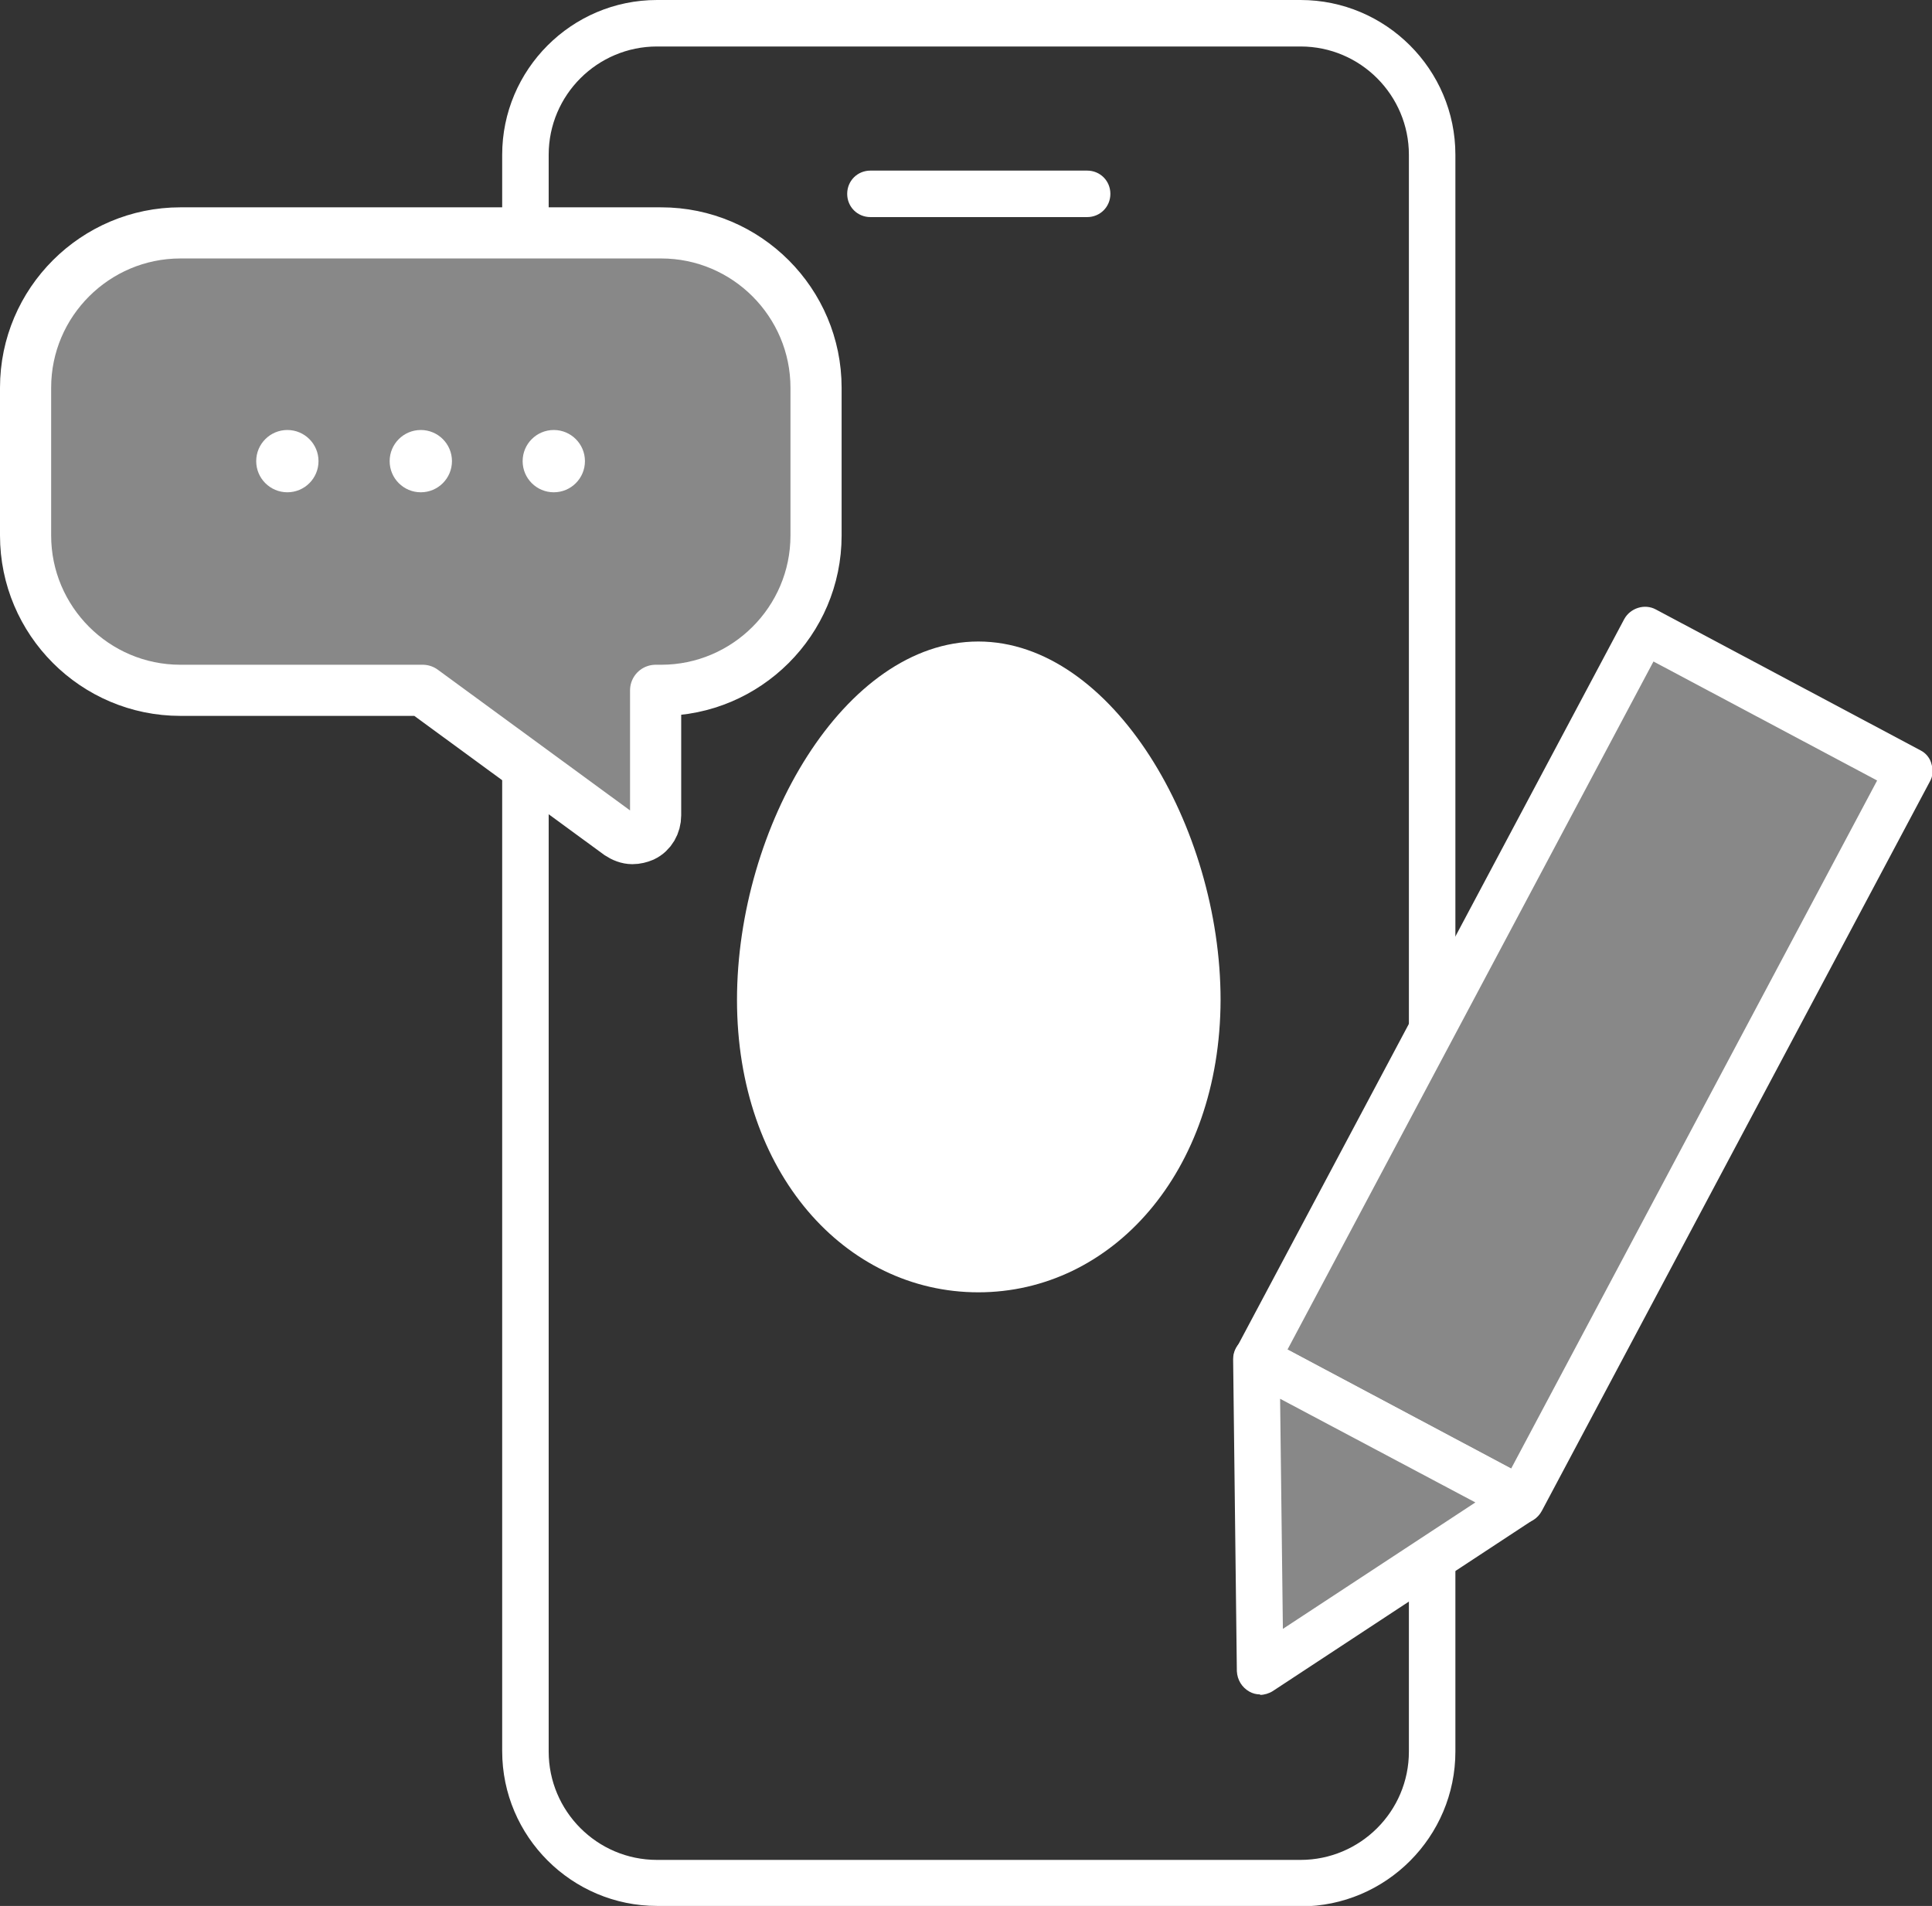
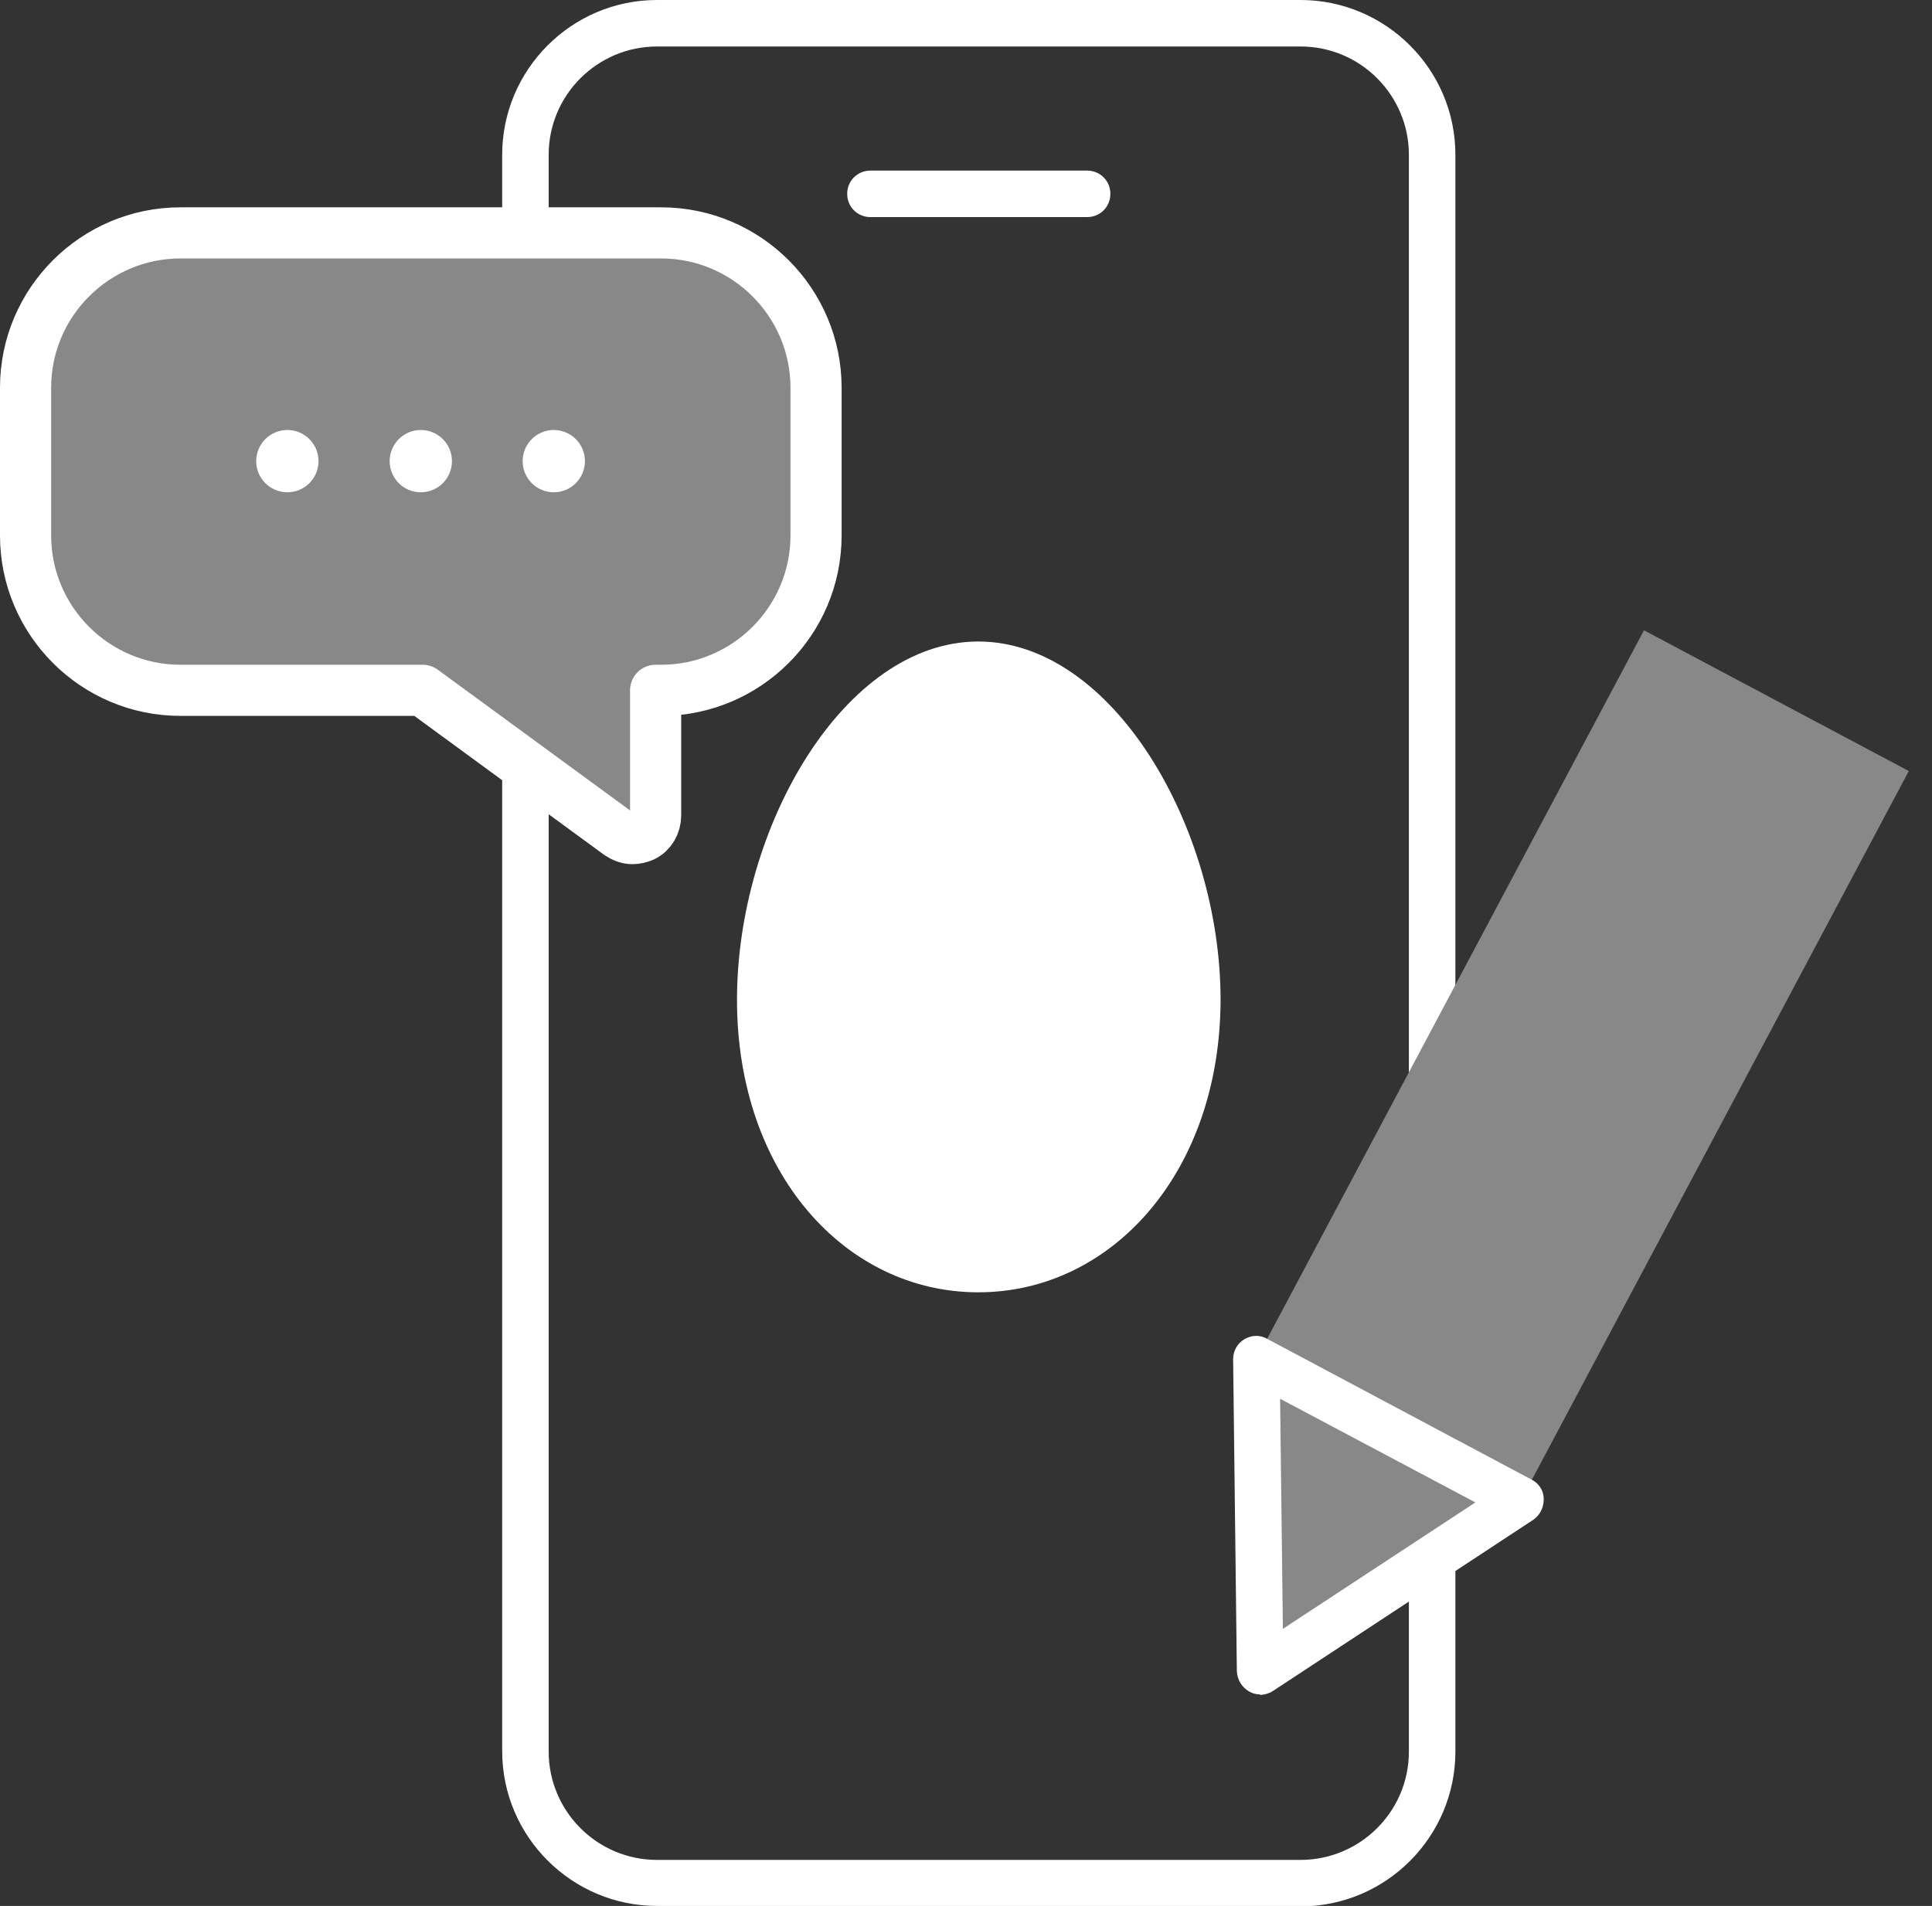
<svg xmlns="http://www.w3.org/2000/svg" id="_レイヤー_2" data-name="レイヤー 2" viewBox="0 0 41.55 41">
  <rect x="0" y="0" width="41.55" height="41" fill="#333333" stroke="none" />
  <defs>
    <style>
      .cls-1, .cls-2 {
        fill: none;
      }

      .cls-2 {
        stroke: #fff;
        stroke-linecap: round;
        stroke-linejoin: round;
        stroke-width: 1.1px;
      }

      .cls-3 {
        fill: #fff;
      }

      .cls-4 {
        fill: #888;
      }
    </style>
  </defs>
  <g id="_デザイン" data-name="デザイン">
    <g>
      <rect class="cls-1" x="1.05" y=".5" width="40" height="40" />
      <g>
        <g>
          <g>
            <path class="cls-3" d="M27.97,41h-13.84c-1.83,0-3.33-1.49-3.33-3.33V3.33c0-1.83,1.49-3.33,3.33-3.33h13.84c1.83,0,3.33,1.49,3.33,3.33v34.35c0,1.83-1.49,3.33-3.33,3.33ZM14.13,1c-1.28,0-2.33,1.04-2.33,2.33v34.35c0,1.28,1.04,2.33,2.33,2.33h13.84c1.28,0,2.33-1.04,2.33-2.33V3.33c0-1.28-1.04-2.33-2.33-2.33h-13.84Z" />
            <path class="cls-3" d="M23.38,4.67h-4.66c-.28,0-.5-.22-.5-.5s.22-.5.5-.5h4.66c.28,0,.5.22.5.5s-.22.5-.5.5Z" />
          </g>
          <path class="cls-3" d="M15.85,21.51c0,3.72,2.33,6.29,5.19,6.29s5.2-2.57,5.21-6.29c0-3.72-2.33-7.71-5.21-7.71s-5.19,3.99-5.19,7.71Z" />
        </g>
        <g>
          <g>
            <rect class="cls-4" x="30.81" y="14.03" width="6.45" height="17.76" transform="translate(53.33 59.12) rotate(-152)" />
-             <path class="cls-3" d="M32.71,32.77c-.08,0-.16-.02-.23-.06l-5.69-3.03c-.12-.06-.21-.17-.24-.3-.04-.13-.03-.26.04-.38l8.34-15.68c.13-.24.44-.34.68-.21l5.69,3.03c.12.06.21.17.24.3.04.13.03.26-.04.38l-8.34,15.68c-.09.17-.26.27-.44.27ZM27.69,29.03l4.81,2.56,7.87-14.8-4.81-2.56-7.87,14.8Z" />
          </g>
          <g>
            <polygon class="cls-4" points="27.1 35.95 32.71 32.27 27.02 29.24 27.1 35.95" />
            <path class="cls-3" d="M27.1,36.45c-.08,0-.16-.02-.23-.06-.16-.09-.26-.25-.27-.44l-.08-6.71c0-.18.09-.34.24-.43.15-.09.34-.1.49-.01l5.69,3.03c.16.08.26.24.26.42,0,.18-.08.34-.22.44l-5.61,3.69c-.08.05-.18.08-.27.08ZM27.53,30.08l.06,4.96,4.14-2.72-4.2-2.23Z" />
          </g>
        </g>
        <g>
          <path class="cls-4" d="M14.22,5.01H3.88c-1.83,0-3.33,1.49-3.33,3.33v3.18c0,1.83,1.49,3.33,3.33,3.33h5.21l4.22,3.09c.09.06.19.1.29.1.08,0,.16-.02.23-.05.17-.08.27-.26.27-.45v-2.69h.12c1.83,0,3.33-1.49,3.33-3.33v-3.18c0-1.83-1.49-3.33-3.33-3.33Z" />
          <path class="cls-2" d="M14.22,5.01H3.88c-1.83,0-3.33,1.49-3.33,3.33v3.18c0,1.83,1.49,3.33,3.33,3.33h5.21l4.22,3.09c.09.06.19.1.29.1.08,0,.16-.02.23-.05.17-.08.27-.26.27-.45v-2.69h.12c1.83,0,3.33-1.49,3.33-3.33v-3.18c0-1.83-1.49-3.33-3.33-3.33Z" />
        </g>
        <g>
          <path class="cls-3" d="M12.58,9.92c0,.37-.3.67-.67.67s-.67-.3-.67-.67.3-.67.67-.67.67.3.67.67Z" />
          <path class="cls-3" d="M9.72,9.92c0,.37-.3.67-.67.67s-.67-.3-.67-.67.3-.67.67-.67.67.3.67.67Z" />
          <path class="cls-3" d="M6.85,9.92c0,.37-.3.67-.67.67s-.67-.3-.67-.67.3-.67.67-.67.67.3.67.67Z" />
        </g>
      </g>
    </g>
  </g>
</svg>